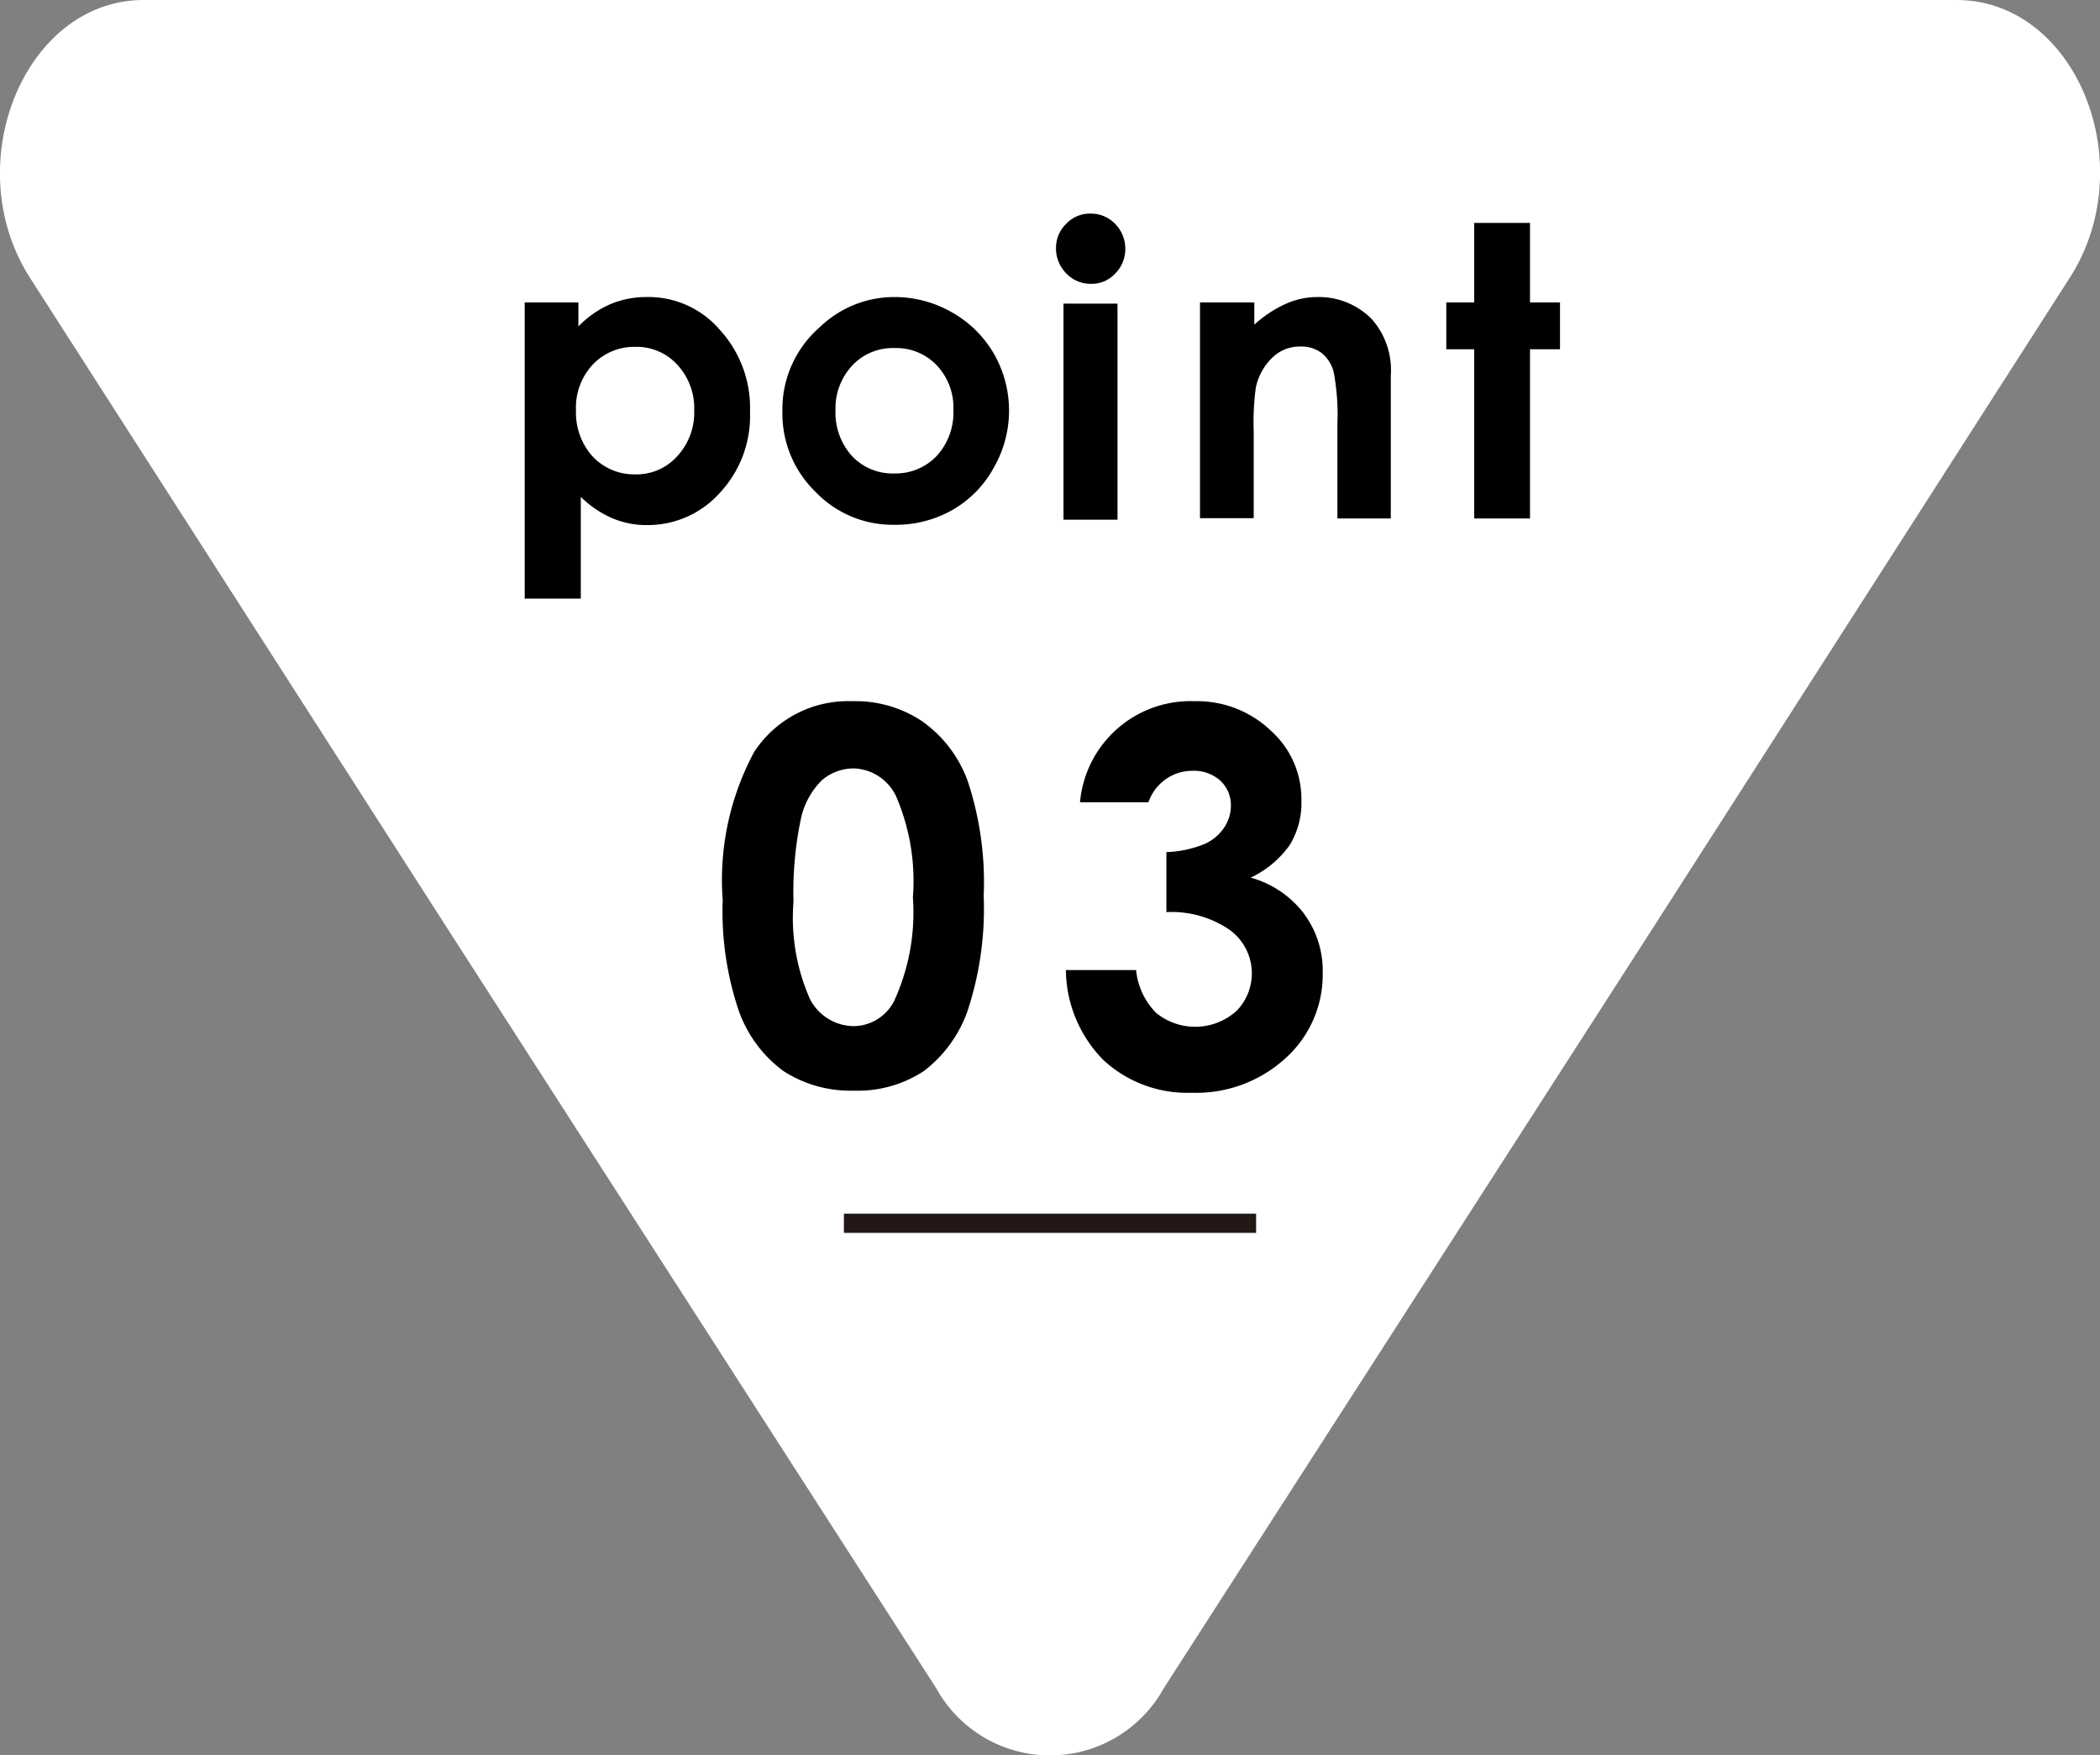
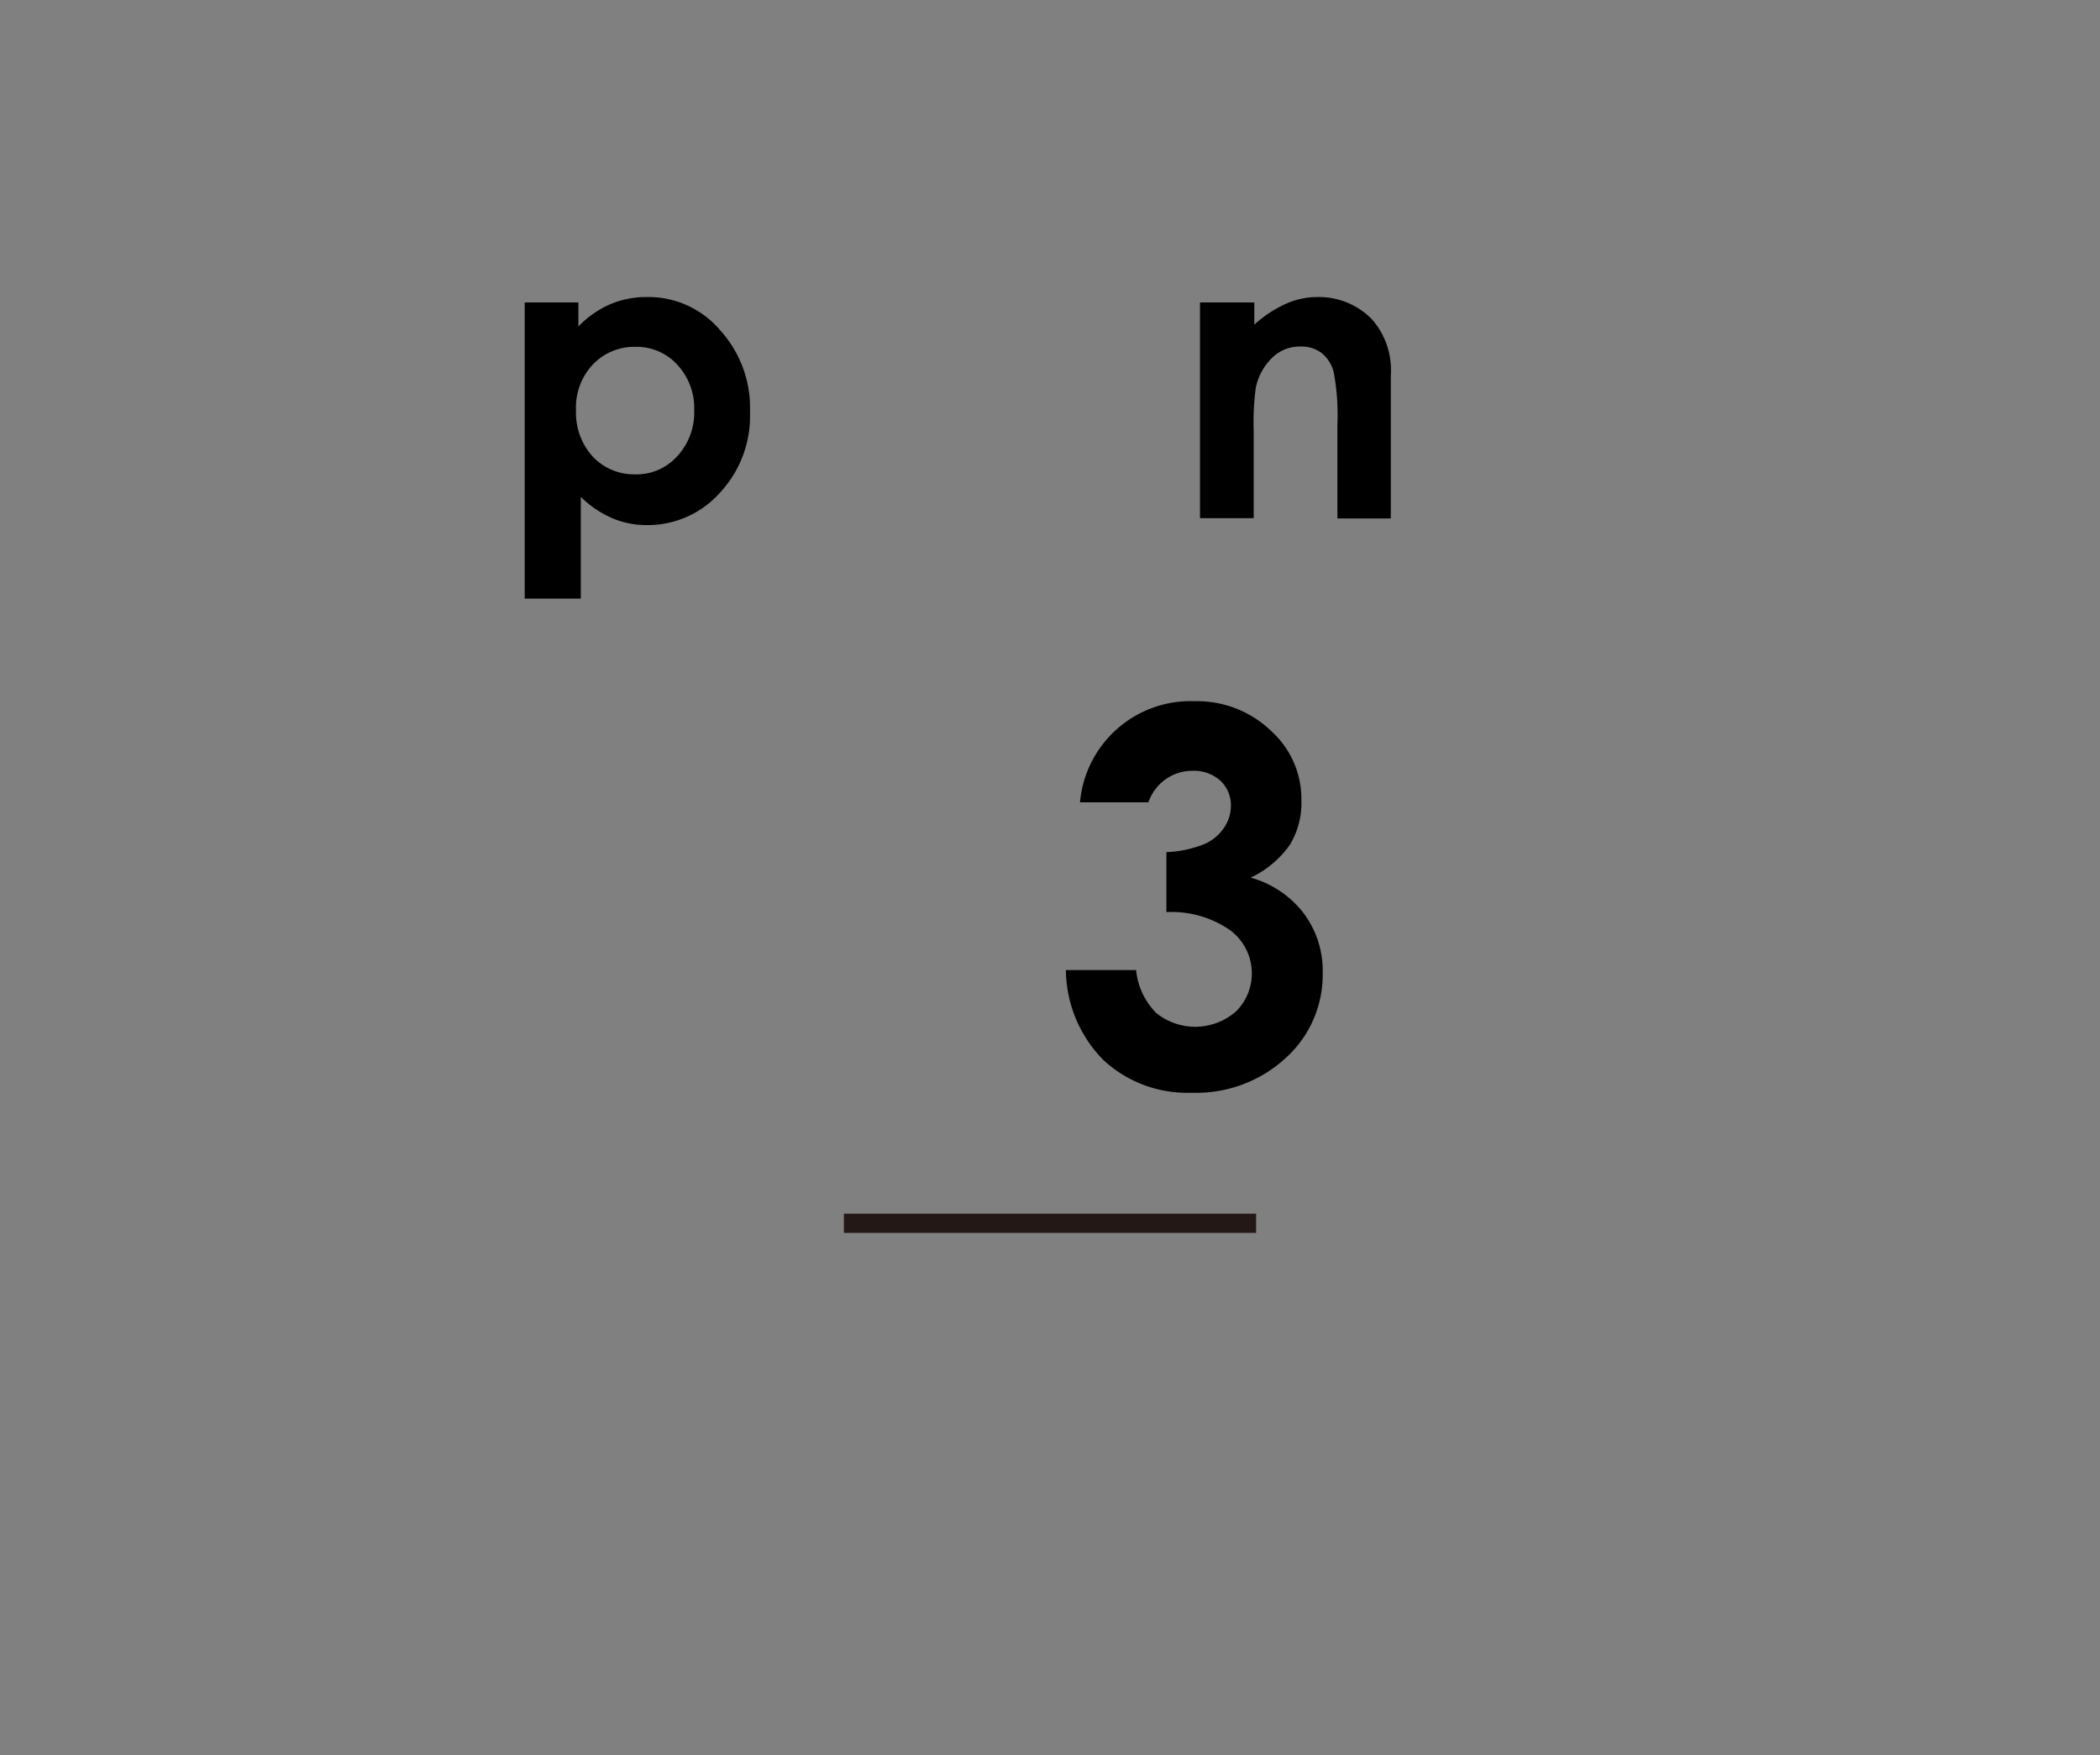
<svg xmlns="http://www.w3.org/2000/svg" viewBox="0 0 70 58.5">
  <rect x="0" y="0" width="70" height="58.5" fill="#808080" stroke="none" />
  <defs>
    <style>.cls-1{fill:#fff;}.cls-2{fill:none;stroke:#231815;stroke-miterlimit:10;stroke-width:0.64px;}</style>
  </defs>
  <title>アセット 3</title>
  <g id="レイヤー_2" data-name="レイヤー 2">
    <g id="レイヤー_2-2" data-name="レイヤー 2">
-       <path class="cls-1" d="M35,0H65.21c4,0,6.21,5.48,3.78,9.26L55,31.08,38.79,56.27a4.33,4.33,0,0,1-7.58,0L15,31.08,1,9.26C-1.42,5.48.82,0,4.79,0Z" />
      <path d="M19.28,10.08v.8a3.34,3.34,0,0,1,1.06-.74,3.09,3.09,0,0,1,1.22-.24A3.13,3.13,0,0,1,24,11a3.85,3.85,0,0,1,1,2.73,3.75,3.75,0,0,1-1,2.69,3.22,3.22,0,0,1-2.42,1.08,2.91,2.91,0,0,1-1.15-.22,3.42,3.42,0,0,1-1.07-.72v3.39H17.49V10.08Zm1.9,1.48a1.9,1.9,0,0,0-1.42.59,2.09,2.09,0,0,0-.56,1.52,2.18,2.18,0,0,0,.56,1.55,1.9,1.9,0,0,0,1.42.59,1.82,1.82,0,0,0,1.39-.6,2.14,2.14,0,0,0,.57-1.54,2.12,2.12,0,0,0-.56-1.51A1.83,1.83,0,0,0,21.18,11.56Z" />
-       <path d="M29.81,9.9a3.83,3.83,0,0,1,1.92.51,3.71,3.71,0,0,1,1.4,1.38,3.81,3.81,0,0,1,0,3.79A3.61,3.61,0,0,1,31.74,17a3.81,3.81,0,0,1-1.92.49,3.56,3.56,0,0,1-2.64-1.1,3.64,3.64,0,0,1-1.1-2.67,3.62,3.62,0,0,1,1.24-2.81A3.57,3.57,0,0,1,29.81,9.9Zm0,1.7a1.85,1.85,0,0,0-1.4.58,2.09,2.09,0,0,0-.56,1.5,2.15,2.15,0,0,0,.55,1.52,1.86,1.86,0,0,0,1.41.58,1.89,1.89,0,0,0,1.41-.58,2.14,2.14,0,0,0,.56-1.52,2.06,2.06,0,0,0-.55-1.5A1.86,1.86,0,0,0,29.84,11.6Z" />
-       <path d="M36.35,7.12a1.11,1.11,0,0,1,.82.34,1.18,1.18,0,0,1,.34.84,1.15,1.15,0,0,1-.34.82,1.07,1.07,0,0,1-.81.34,1.12,1.12,0,0,1-.82-.35,1.18,1.18,0,0,1-.34-.84,1.11,1.11,0,0,1,.34-.81A1.07,1.07,0,0,1,36.35,7.12Zm-.9,3h1.8v7.2h-1.8Z" />
      <path d="M40,10.08h1.81v.74a4,4,0,0,1,1.11-.72,2.58,2.58,0,0,1,1-.2,2.47,2.47,0,0,1,1.81.74,2.57,2.57,0,0,1,.63,1.88v4.76H44.58V14.13a7.65,7.65,0,0,0-.12-1.71,1.19,1.19,0,0,0-.4-.65,1.11,1.11,0,0,0-.71-.22,1.3,1.3,0,0,0-.94.37,1.94,1.94,0,0,0-.55,1,8.86,8.86,0,0,0-.07,1.46v2.89H40Z" />
-       <path d="M49.14,7.43H51v2.65H52v1.56H51v5.64H49.14V11.64h-.93V10.08h.93Z" />
      <line class="cls-2" x1="28.13" y1="40.77" x2="41.87" y2="40.77" />
-       <path d="M28.4,23.37a4,4,0,0,1,2.34.67,4.19,4.19,0,0,1,1.52,2,10.73,10.73,0,0,1,.53,3.81,10.91,10.91,0,0,1-.54,3.85,4.32,4.32,0,0,1-1.46,2,4,4,0,0,1-2.32.65,4.11,4.11,0,0,1-2.35-.65,4.25,4.25,0,0,1-1.49-2A10.35,10.35,0,0,1,24.09,30a9,9,0,0,1,1.05-4.94A3.74,3.74,0,0,1,28.4,23.37Zm.06,2.24A1.64,1.64,0,0,0,27.4,26a2.57,2.57,0,0,0-.71,1.32,11.82,11.82,0,0,0-.24,2.74A6.67,6.67,0,0,0,27,33.3a1.66,1.66,0,0,0,1.45.9,1.53,1.53,0,0,0,1.36-.85,7.07,7.07,0,0,0,.62-3.44,7.13,7.13,0,0,0-.56-3.37A1.62,1.62,0,0,0,28.46,25.61Z" />
      <path d="M38.28,26.74H36a3.7,3.7,0,0,1,3.83-3.37,3.56,3.56,0,0,1,2.55,1,3.05,3.05,0,0,1,1,2.3A2.7,2.7,0,0,1,43,28.15a3.33,3.33,0,0,1-1.31,1.1,3.35,3.35,0,0,1,1.76,1.18,3.19,3.19,0,0,1,.64,2,3.74,3.74,0,0,1-1.23,2.83,4.41,4.41,0,0,1-3.14,1.16,4.11,4.11,0,0,1-2.94-1.09,4.32,4.32,0,0,1-1.25-3h2.34a2.35,2.35,0,0,0,.67,1.43,2.06,2.06,0,0,0,2.68-.07A1.79,1.79,0,0,0,41,31a3.41,3.41,0,0,0-2.12-.6v-2a3.73,3.73,0,0,0,1.27-.27,1.52,1.52,0,0,0,.65-.54,1.31,1.31,0,0,0,.23-.73,1.12,1.12,0,0,0-.35-.84,1.32,1.32,0,0,0-.93-.33,1.53,1.53,0,0,0-.92.3A1.57,1.57,0,0,0,38.28,26.74Z" />
    </g>
  </g>
</svg>